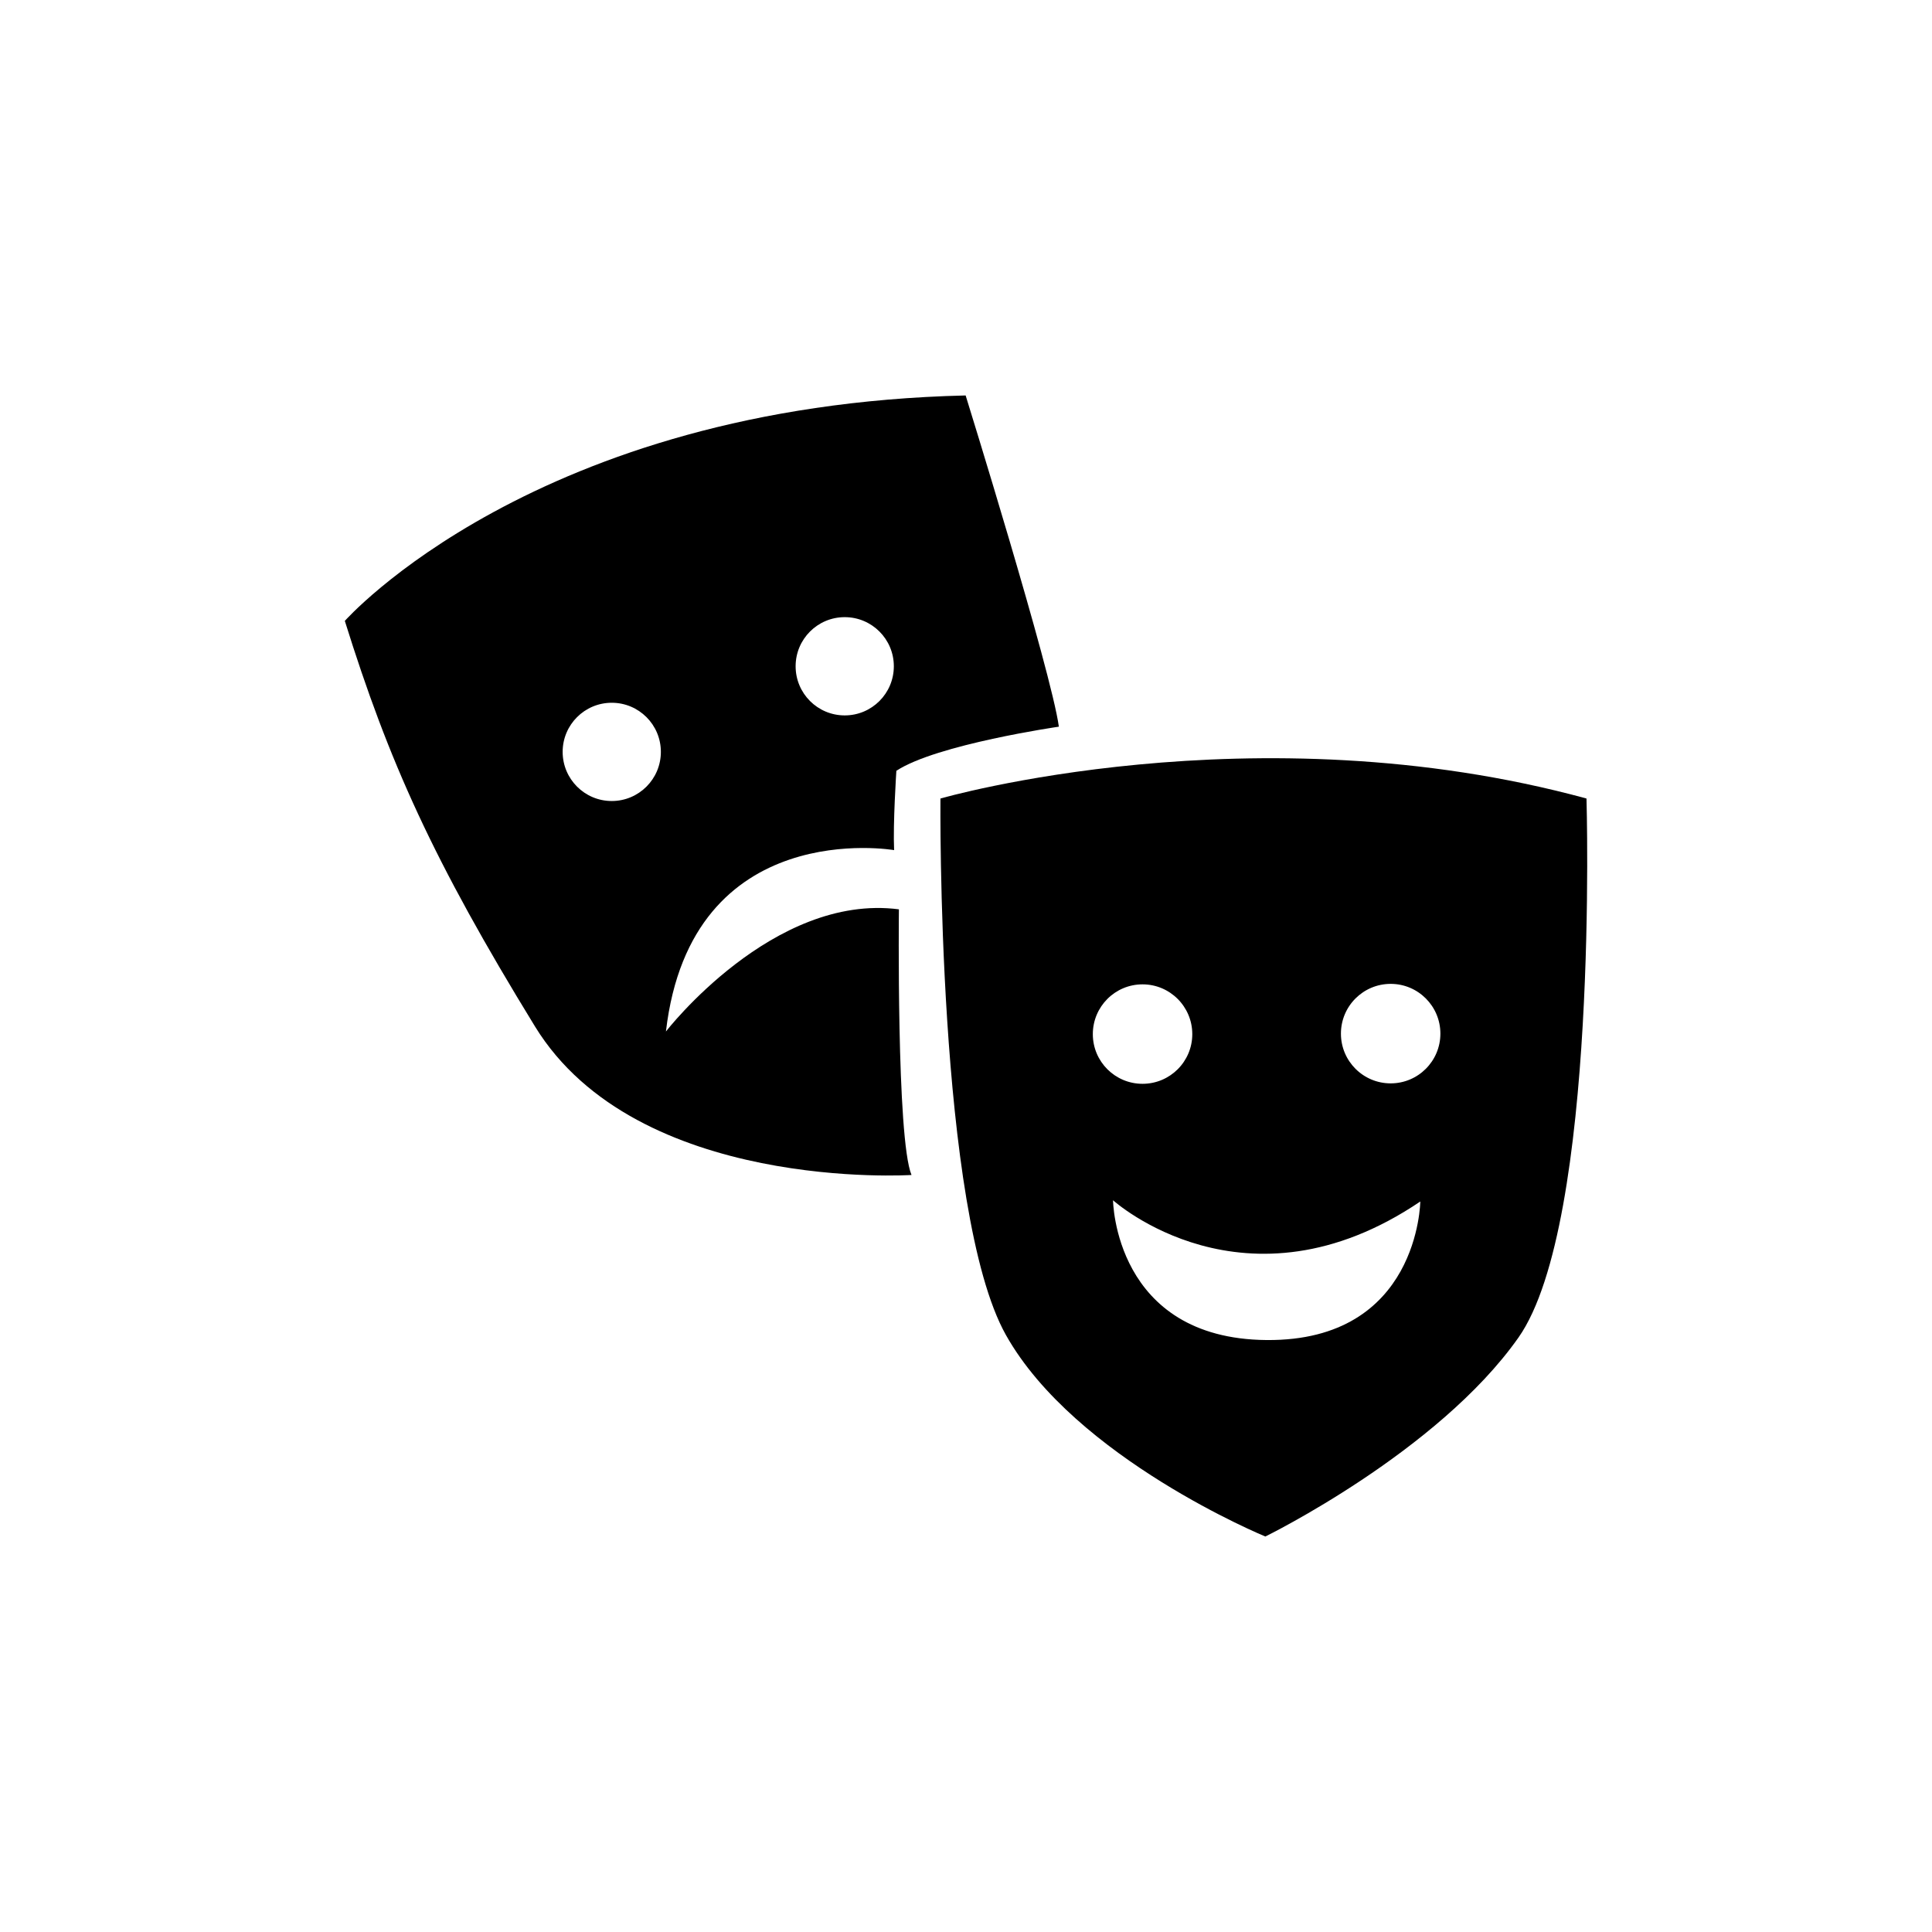
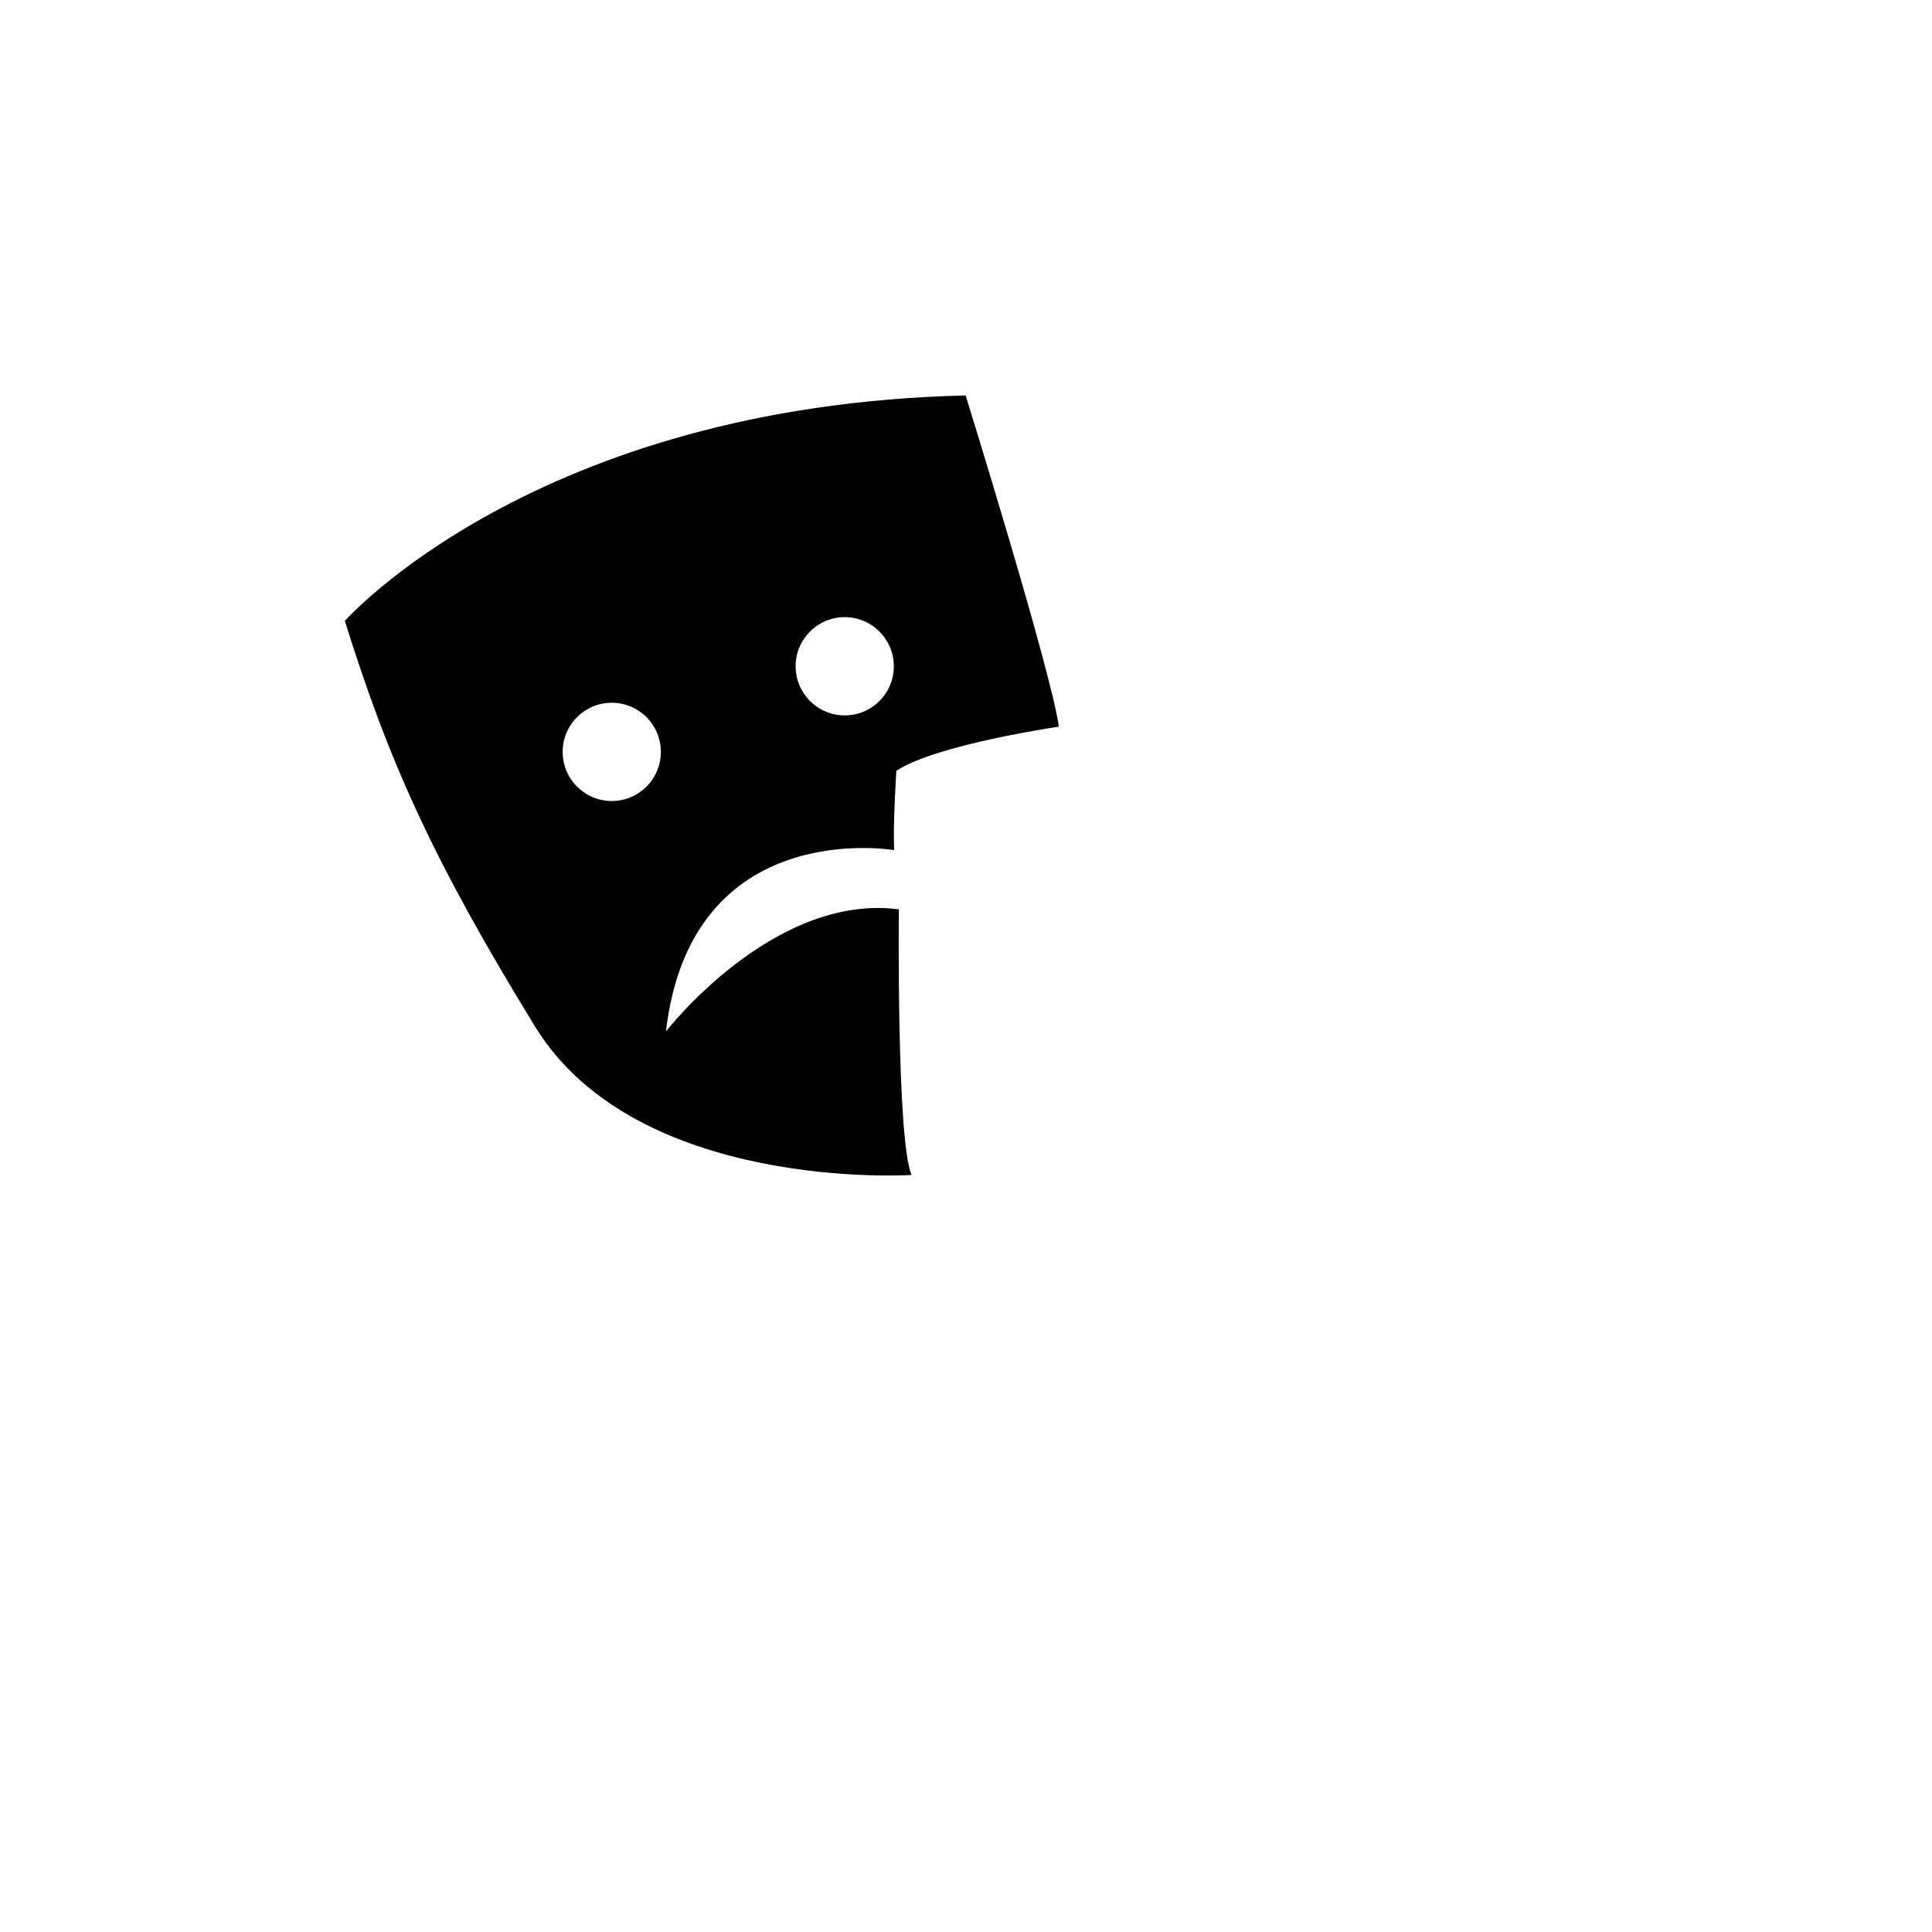
<svg xmlns="http://www.w3.org/2000/svg" version="1.1" id="Layer_1" x="0px" y="0px" width="48px" height="48px" viewBox="0 0 48 48" enable-background="new 0 0 48 48" xml:space="preserve">
  <g>
-     <path d="M39.416,19.839c-8.26-2.253-16.051,0-16.051,0s-0.094,10.263,1.627,13.329c1.722,3.066,6.445,5.006,6.445,5.006   s4.287-2.098,6.289-4.943C39.729,30.383,39.416,19.839,39.416,19.839z M27.151,25.693c0-0.684,0.553-1.237,1.235-1.237   s1.236,0.554,1.236,1.237c0,0.682-0.554,1.234-1.236,1.234S27.151,26.375,27.151,25.693z M31.469,33.293   c-3.785-0.031-3.816-3.473-3.816-3.473s3.285,2.971,7.634,0.031C35.286,29.852,35.255,33.324,31.469,33.293z M34.551,26.916   c-0.683,0-1.236-0.553-1.236-1.236c0-0.683,0.554-1.236,1.236-1.236s1.235,0.554,1.235,1.236   C35.786,26.363,35.233,26.916,34.551,26.916z" />
    <path d="M22.333,22.592c-3.128-0.407-5.788,3.035-5.788,3.035c0.626-5.382,5.669-4.506,5.669-4.506   c-0.031-0.657,0.056-1.971,0.056-1.971c1.001-0.657,4.037-1.096,4.037-1.096c-0.188-1.376-2.316-8.229-2.316-8.229   c-10.7,0.251-15.424,5.601-15.424,5.601c1.095,3.504,2.19,5.944,4.724,10.075s9.355,3.691,9.355,3.691   C22.27,28.287,22.333,22.592,22.333,22.592z M20.987,15.333c0.674,0,1.22,0.546,1.22,1.22c0,0.675-0.546,1.221-1.22,1.221   s-1.22-0.546-1.22-1.221C19.767,15.879,20.313,15.333,20.987,15.333z M15.199,19.901c-0.674,0-1.22-0.547-1.22-1.221   s0.546-1.22,1.22-1.22s1.22,0.546,1.22,1.22S15.873,19.901,15.199,19.901z" />
  </g>
</svg>